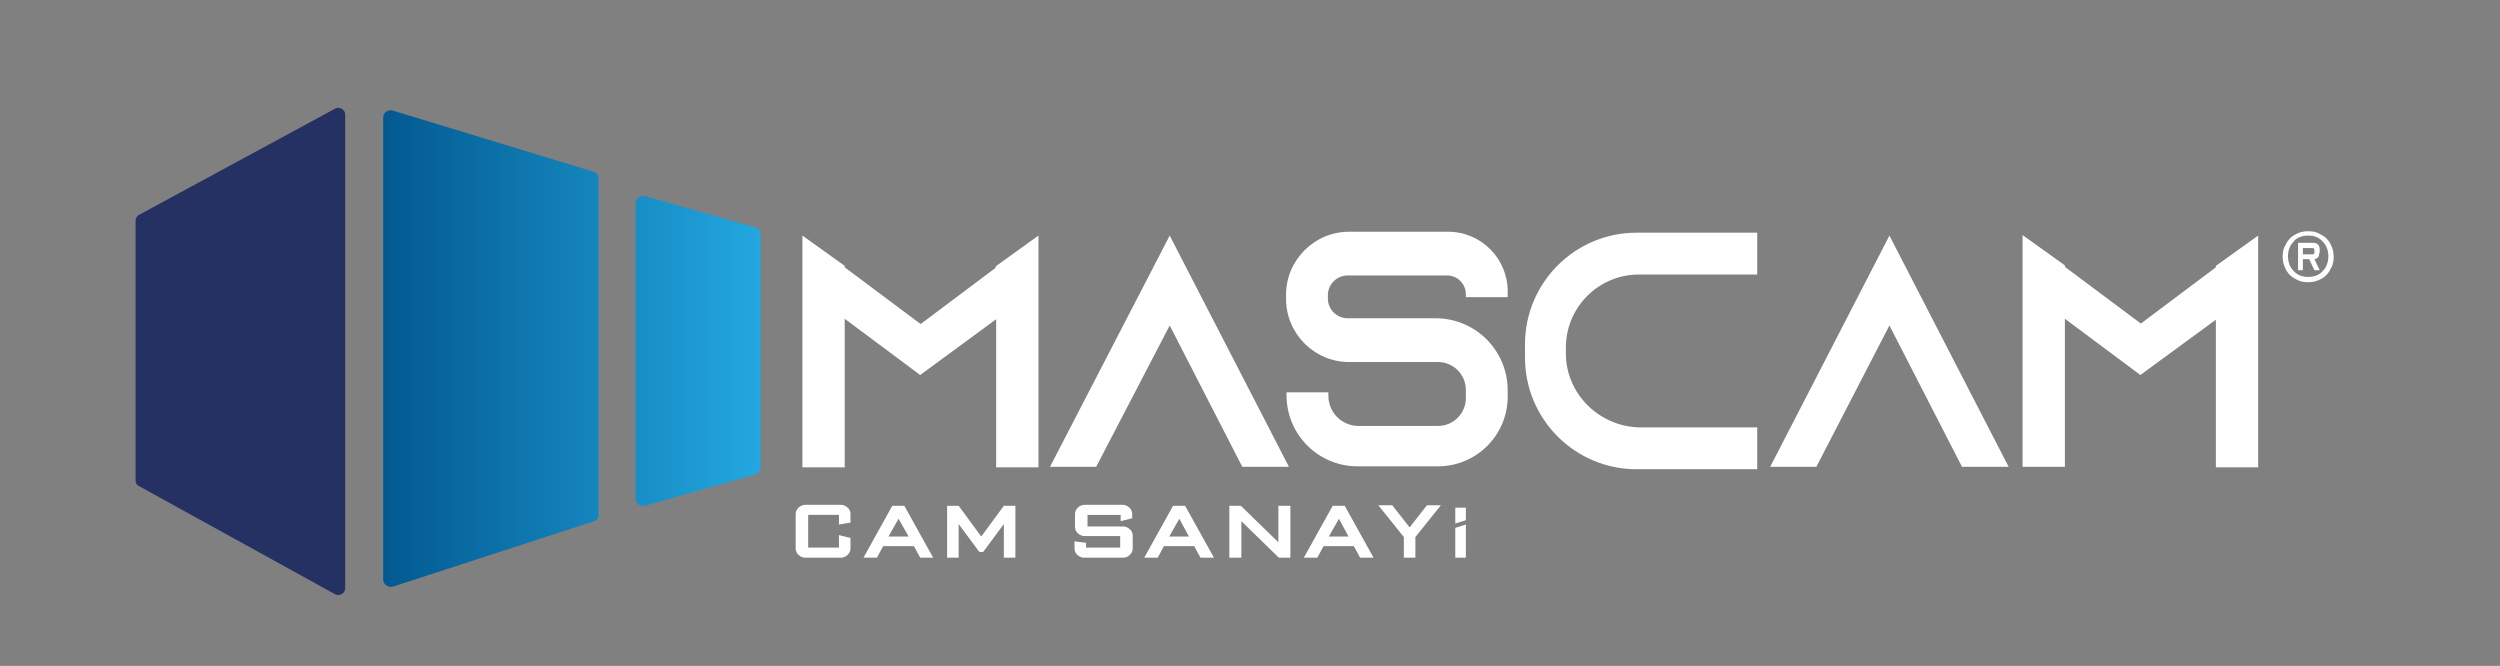
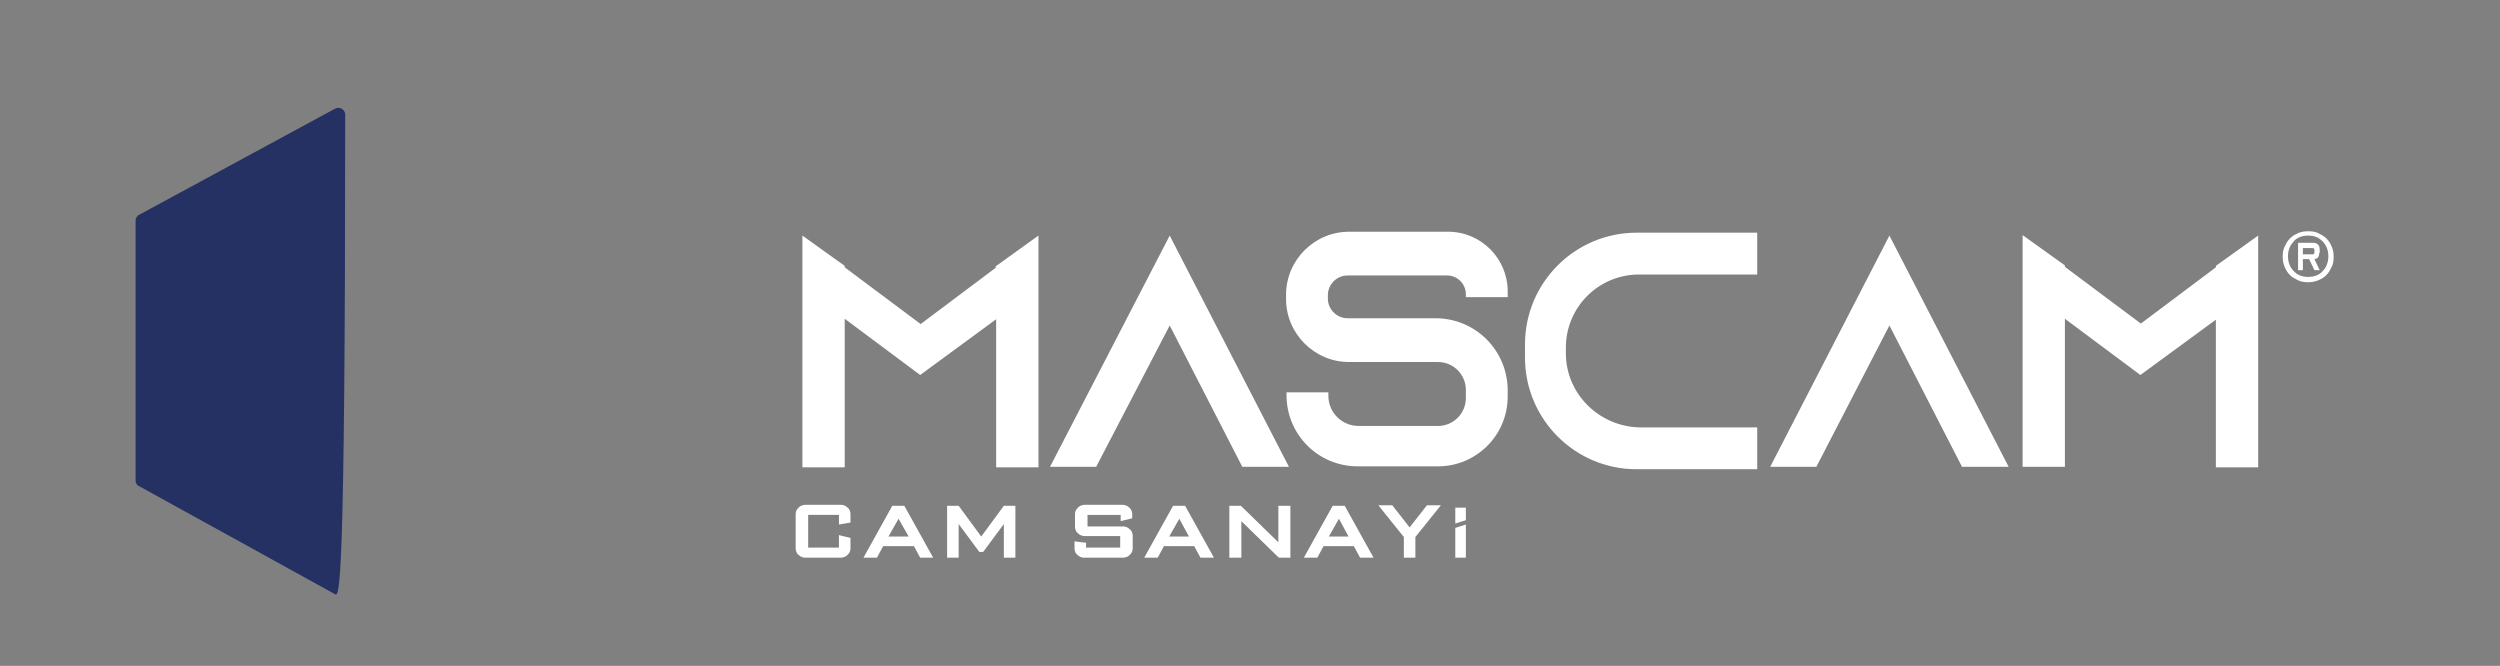
<svg xmlns="http://www.w3.org/2000/svg" version="1.1" id="Layer_2" x="0px" y="0px" viewBox="0 0 520 138.5" style="enable-background:new 0 0 520 138.5;" xml:space="preserve">
  <rect x="0" y="0" width="520" height="138.5" fill="#808080" stroke="none" />
  <style type="text/css">
	.st0{fill:#243162;}
	.st1{fill:url(#SVGID_1_);}
	.st2{fill:#FFFFFF;}
</style>
  <g>
-     <path class="st0" d="M69.7,123.6l-40.8-22.5c-0.5-0.2-0.7-0.7-0.7-1.2v-54c0-0.5,0.3-1,0.7-1.2l40.8-22.1c0.9-0.5,2.1,0.2,2.1,1.2   v98.6C71.8,123.4,70.6,124.1,69.7,123.6z" />
+     <path class="st0" d="M69.7,123.6l-40.8-22.5c-0.5-0.2-0.7-0.7-0.7-1.2v-54c0-0.5,0.3-1,0.7-1.2l40.8-22.1c0.9-0.5,2.1,0.2,2.1,1.2   C71.8,123.4,70.6,124.1,69.7,123.6z" />
    <linearGradient id="SVGID_1_" gradientUnits="userSpaceOnUse" x1="79.778" y1="72.558" x2="158.217" y2="72.558">
      <stop offset="0" style="stop-color:#025990" />
      <stop offset="1" style="stop-color:#23A7E0" />
    </linearGradient>
-     <path class="st1" d="M123.6,108.4L81.8,122c-1,0.3-2.1-0.4-2.1-1.5v-96c0-1.1,1-1.8,2-1.5l41.7,12.7c0.7,0.2,1.1,0.8,1.1,1.5v69.7   C124.6,107.6,124.2,108.2,123.6,108.4z M157.1,47.3l-22.9-6.5c-1-0.3-2,0.5-2,1.5v61.4c0,1,1,1.8,2,1.5l22.9-6.5   c0.7-0.2,1.1-0.8,1.1-1.5V48.8C158.2,48.1,157.8,47.5,157.1,47.3z" />
  </g>
  <path class="st2" d="M302.7,116v-6.2l2.2-0.7v6.9H302.7z M292,116v-4.3l-5.3-6.6h2.9l3.6,4.6l3.6-4.6h2.9l-5.3,6.6v4.3H292z   M282.9,116l-1.3-2.4h-6.3L274,116h-2.8l6-10.8h2.5l6,10.8H282.9z M280.5,111.6l-2-3.7l-2.1,3.7H280.5z M266,116l-7.8-7.6v7.6h-2.5  v-10.8h2.4l7.8,7.6v-7.6h2.5V116H266z M249.7,116l-1.3-2.4h-6.3l-1.3,2.4H238l6-10.8h2.5l6,10.8H249.7z M247.3,111.6l-2-3.7  l-2.1,3.7H247.3z M225.7,116c-0.3,0-0.6,0-0.8-0.1c-0.3-0.1-0.5-0.2-0.7-0.4c-0.2-0.2-0.4-0.3-0.5-0.6c-0.1-0.2-0.2-0.5-0.2-0.7  v-1.6l2.4,0.3v1h7.1v-2.4h-7.2c-0.3,0-0.6,0-0.8-0.1c-0.3-0.1-0.5-0.2-0.7-0.4c-0.2-0.2-0.4-0.3-0.5-0.6c-0.1-0.2-0.2-0.5-0.2-0.7  v-2.9c0-0.2,0.1-0.5,0.2-0.7c0.1-0.2,0.3-0.4,0.5-0.6c0.2-0.2,0.4-0.3,0.7-0.4c0.3-0.1,0.5-0.1,0.8-0.1h7.5c0.3,0,0.6,0,0.8,0.1  c0.3,0.1,0.5,0.2,0.7,0.4c0.2,0.2,0.4,0.3,0.5,0.6c0.1,0.2,0.2,0.5,0.2,0.7v1l-2.4,0.6v-1.3h-6.9v2.4h7.2c0.3,0,0.6,0,0.8,0.1  c0.3,0.1,0.5,0.2,0.7,0.4c0.2,0.2,0.4,0.3,0.5,0.6c0.1,0.2,0.2,0.5,0.2,0.7v2.9c0,0.2-0.1,0.5-0.2,0.7c-0.1,0.2-0.3,0.4-0.5,0.6  c-0.2,0.2-0.4,0.3-0.7,0.4c-0.3,0.1-0.5,0.1-0.8,0.1H225.7z M208.8,116v-7l-4.3,5.8h-0.8l-4.3-5.8v7H197v-10.8h2.4l4.7,6.4l4.7-6.4  h2.4V116H208.8z M191.4,116l-1.3-2.4h-6.4l-1.3,2.4h-2.8l6-10.8h2.5l6,10.8H191.4z M189,111.6l-2.1-3.7l-2.1,3.7H189z M167.7,116  c-0.3,0-0.6,0-0.8-0.1c-0.3-0.1-0.5-0.2-0.7-0.4c-0.2-0.2-0.4-0.3-0.5-0.6c-0.1-0.2-0.2-0.5-0.2-0.7v-7.4c0-0.2,0.1-0.5,0.2-0.7  c0.1-0.2,0.3-0.4,0.5-0.6c0.2-0.2,0.4-0.3,0.7-0.4c0.3-0.1,0.5-0.1,0.8-0.1h7c0.3,0,0.6,0,0.8,0.1c0.3,0.1,0.5,0.2,0.7,0.4  c0.2,0.2,0.4,0.3,0.5,0.6c0.1,0.2,0.2,0.5,0.2,0.7v1.9l-2.4,0.4v-2h-6.4v6.8h6.4v-2.6l2.4,0.6v2.3c0,0.2-0.1,0.5-0.2,0.7  c-0.1,0.2-0.3,0.4-0.5,0.6c-0.2,0.2-0.4,0.3-0.7,0.4c-0.3,0.1-0.5,0.1-0.8,0.1H167.7z M302.7,105.6h2.2v2.6l-2.2,0.7V105.6z" />
  <path class="st2" d="M216,49v48.2h-8.8V66.4L191.4,78l-15.7-11.7v30.9h-8.8V60.9V49l8.8,6.3v0.3l15.8,11.8l15.6-11.7v-0.3L216,49z   M460.9,55.3v0.3l-15.6,11.7l-15.8-11.8v-0.3l-8.8-6.3v12v36.2h8.8V66.3L445.2,78l15.7-11.5v30.7h8.8V49L460.9,55.3z M218.4,97.1  h9.6l15.3-29.4l15.1,29.4h9.7L243.3,49L218.4,97.1z M368.2,97.1h9.6L393,67.7l15.1,29.4h9.7L393,49L368.2,97.1z M325.7,73.5v-1.2  c0-8.4,6.8-15.2,15.2-15.2h24.6v-8.7h-25.1c-12.8,0-23.2,10.4-23.2,23.2v2.8c0,12.8,10.4,23.2,23.2,23.2h25.1v-8.7H341  C332.6,88.7,325.7,81.9,325.7,73.5z M313.6,61.9v-1.3c0-6.8-5.5-12.4-12.4-12.4h-20.6c-7.2,0-13.1,5.9-13.1,13.1v0.9  c0,7.2,5.9,13.1,13.1,13.1l18.5,0c3.2,0,5.8,2.6,5.8,5.8v1.7c0,3.2-2.6,5.8-5.8,5.8h-16.5c-3.5,0-6.3-2.8-6.3-6.3v-0.7h-8.7v0.6  c0,8.2,6.6,14.8,14.8,14.8h16.7c8,0,14.5-6.5,14.5-14.5v-1.3c0-8.3-6.7-15-15-15l-18.3,0c-2.2,0-4.1-1.8-4.1-4.1v-0.7  c0-2.2,1.8-4.1,4.1-4.1h20.7c2.2,0,3.9,1.8,3.9,3.9v0.6H313.6z M474.8,53.4c0-0.8,0.1-1.5,0.4-2.1c0.3-0.6,0.6-1.2,1.1-1.7  c0.5-0.5,1-0.8,1.7-1.1c0.6-0.3,1.4-0.4,2.1-0.4c0.8,0,1.5,0.1,2.1,0.4c0.6,0.3,1.2,0.6,1.7,1.1c0.5,0.5,0.8,1,1.1,1.7  s0.4,1.4,0.4,2.1c0,0.8-0.1,1.5-0.4,2.1c-0.3,0.6-0.6,1.2-1.1,1.7c-0.5,0.5-1,0.8-1.7,1.1s-1.4,0.4-2.1,0.4c-0.8,0-1.5-0.1-2.1-0.4  c-0.6-0.3-1.2-0.6-1.7-1.1c-0.5-0.5-0.8-1-1.1-1.7C474.9,54.8,474.8,54.1,474.8,53.4z M480.1,57.6c0.6,0,1.2-0.1,1.7-0.3  c0.5-0.2,1-0.5,1.3-0.9c0.4-0.4,0.7-0.8,0.9-1.4c0.2-0.5,0.3-1.1,0.3-1.7c0-0.6-0.1-1.2-0.3-1.7c-0.2-0.5-0.5-1-0.9-1.4  c-0.4-0.4-0.8-0.7-1.3-0.9c-0.5-0.2-1.1-0.3-1.7-0.3c-0.6,0-1.2,0.1-1.7,0.3c-0.5,0.2-1,0.5-1.3,0.9s-0.7,0.8-0.9,1.4  c-0.2,0.5-0.3,1.1-0.3,1.7c0,0.6,0.1,1.2,0.3,1.7c0.2,0.5,0.5,1,0.9,1.4c0.4,0.4,0.8,0.7,1.3,0.9C478.9,57.5,479.5,57.6,480.1,57.6z   M482.4,52.6c0,0.8-0.3,1.2-1,1.3l1.1,2.3h-1.1l-1.1-2.3H479v2.3h-1v-5.7h3.1c0.9,0,1.4,0.5,1.4,1.4V52.6z M479,52.9h1.9  c0.2,0,0.4,0,0.4-0.1c0.1-0.1,0.1-0.2,0.1-0.4v-0.3c0-0.2,0-0.4-0.1-0.4c-0.1-0.1-0.2-0.1-0.4-0.1H479V52.9z" />
</svg>